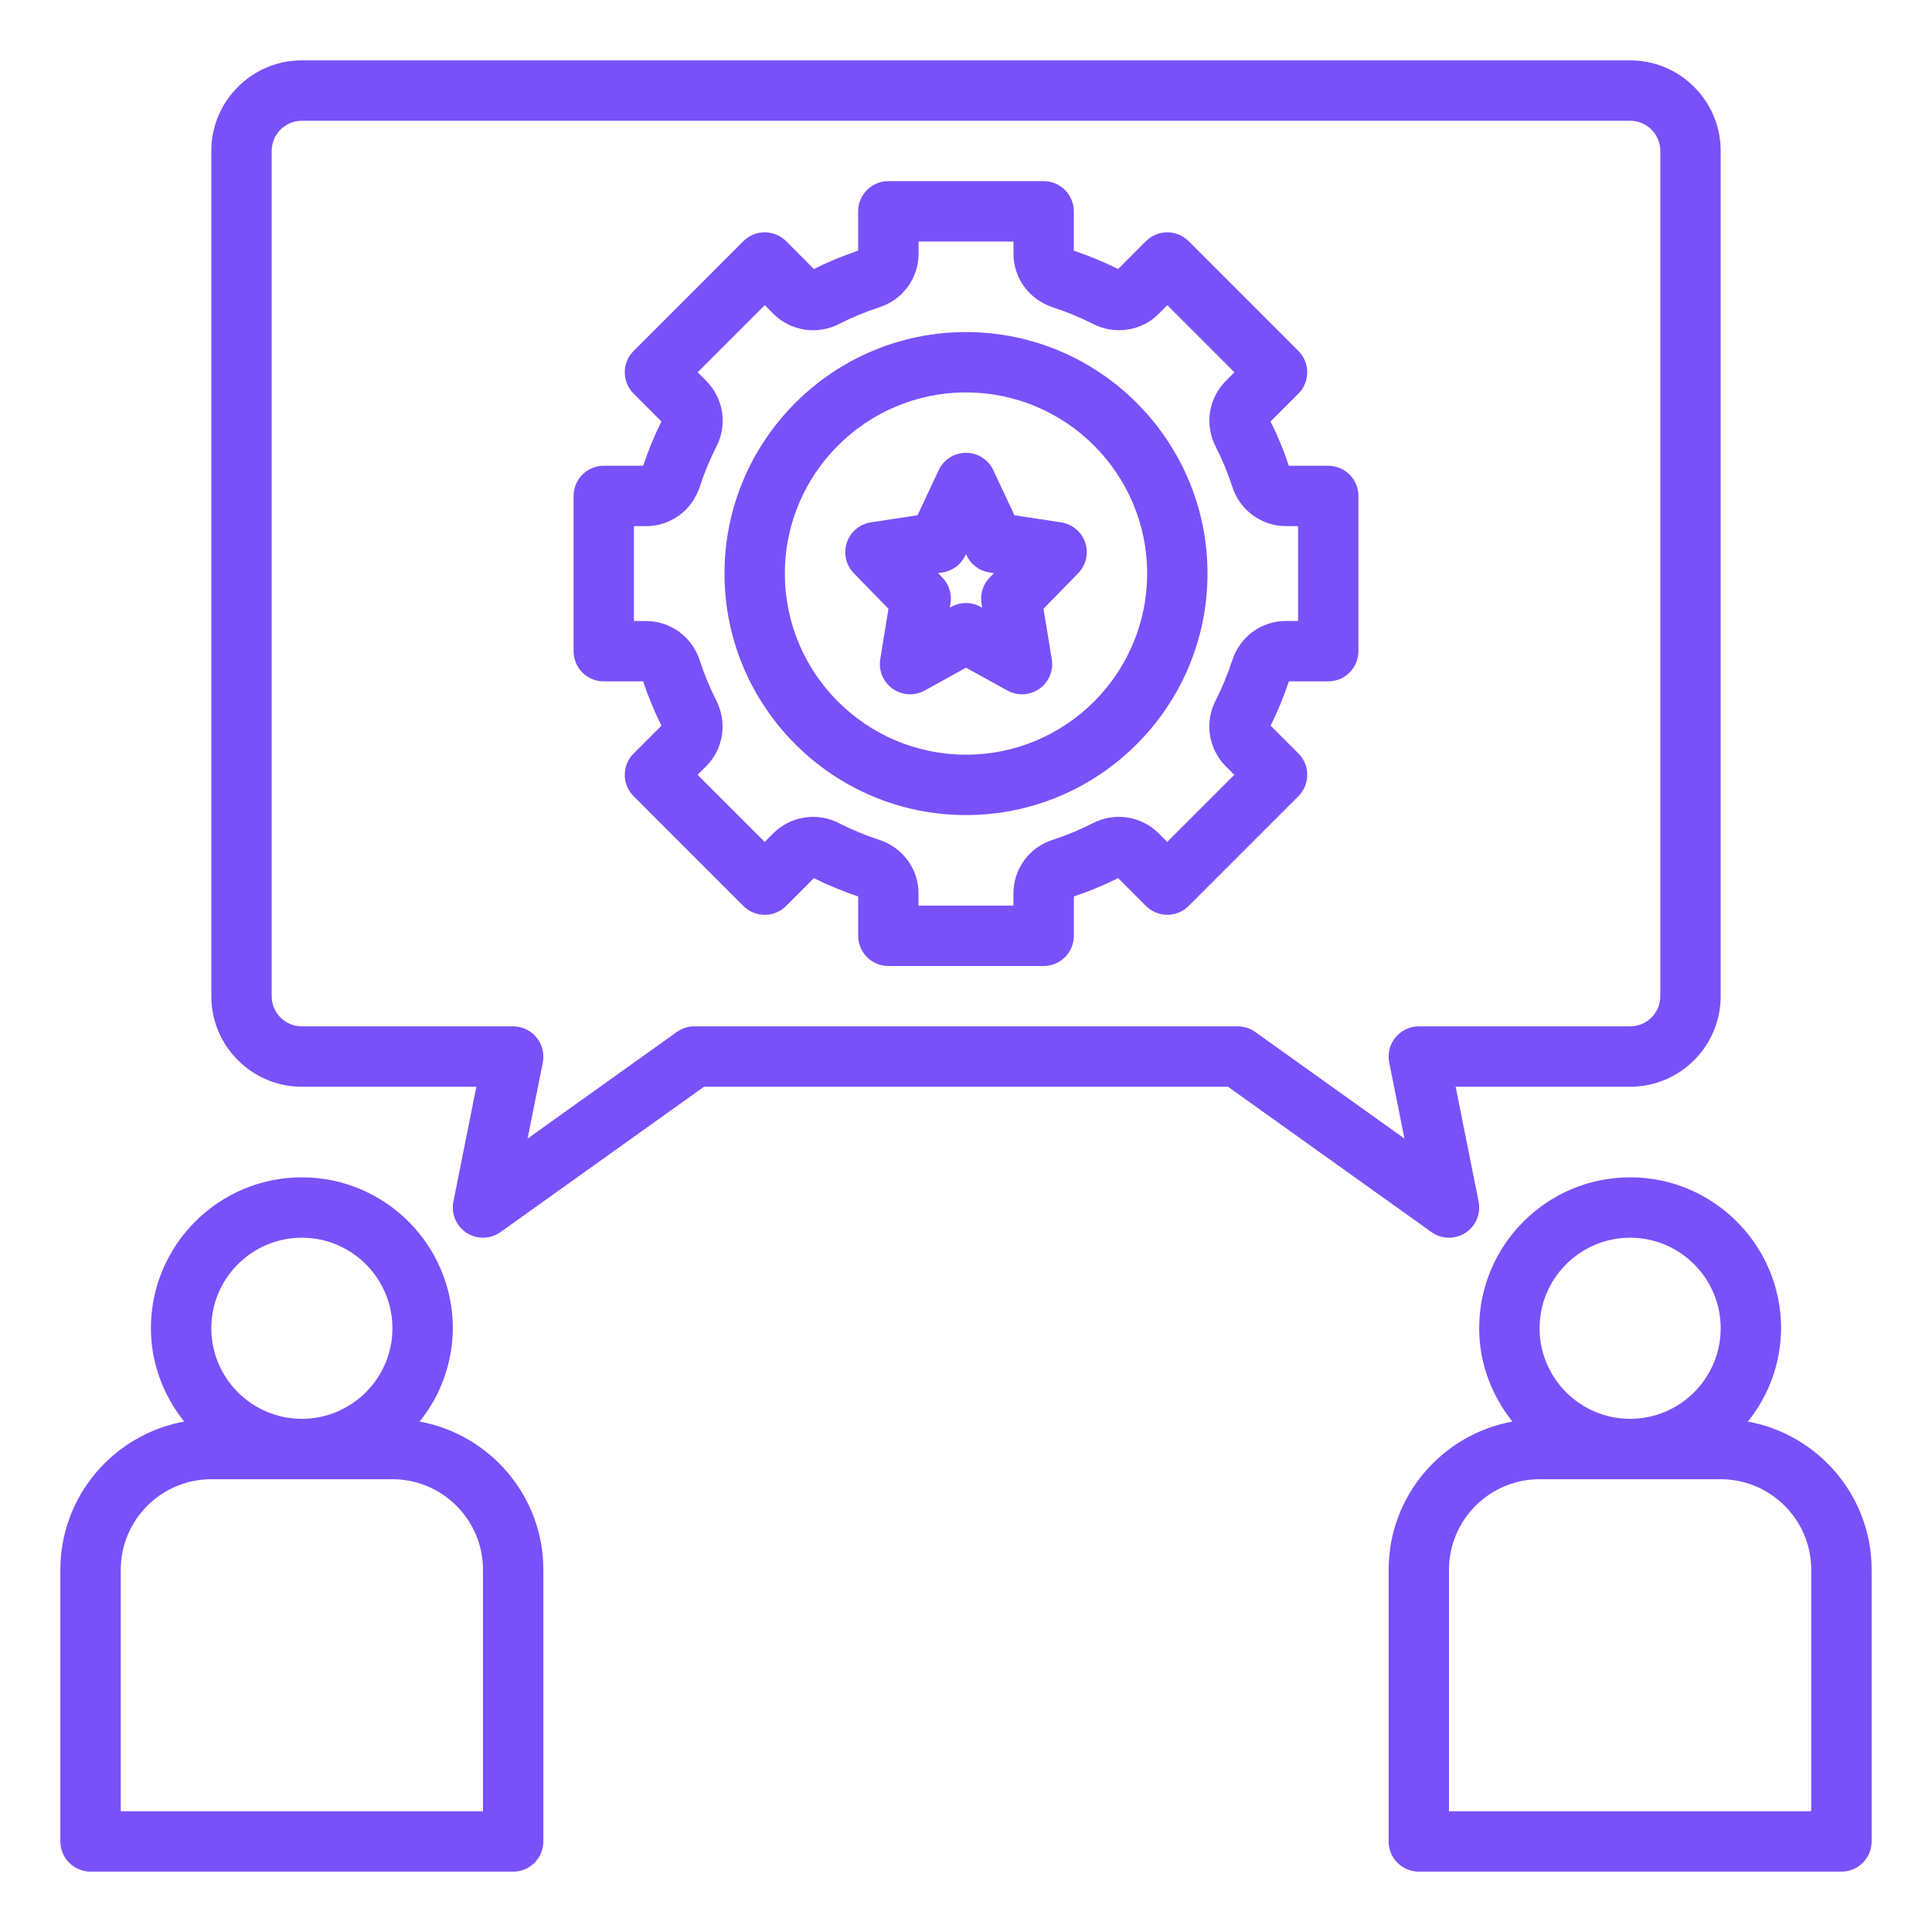
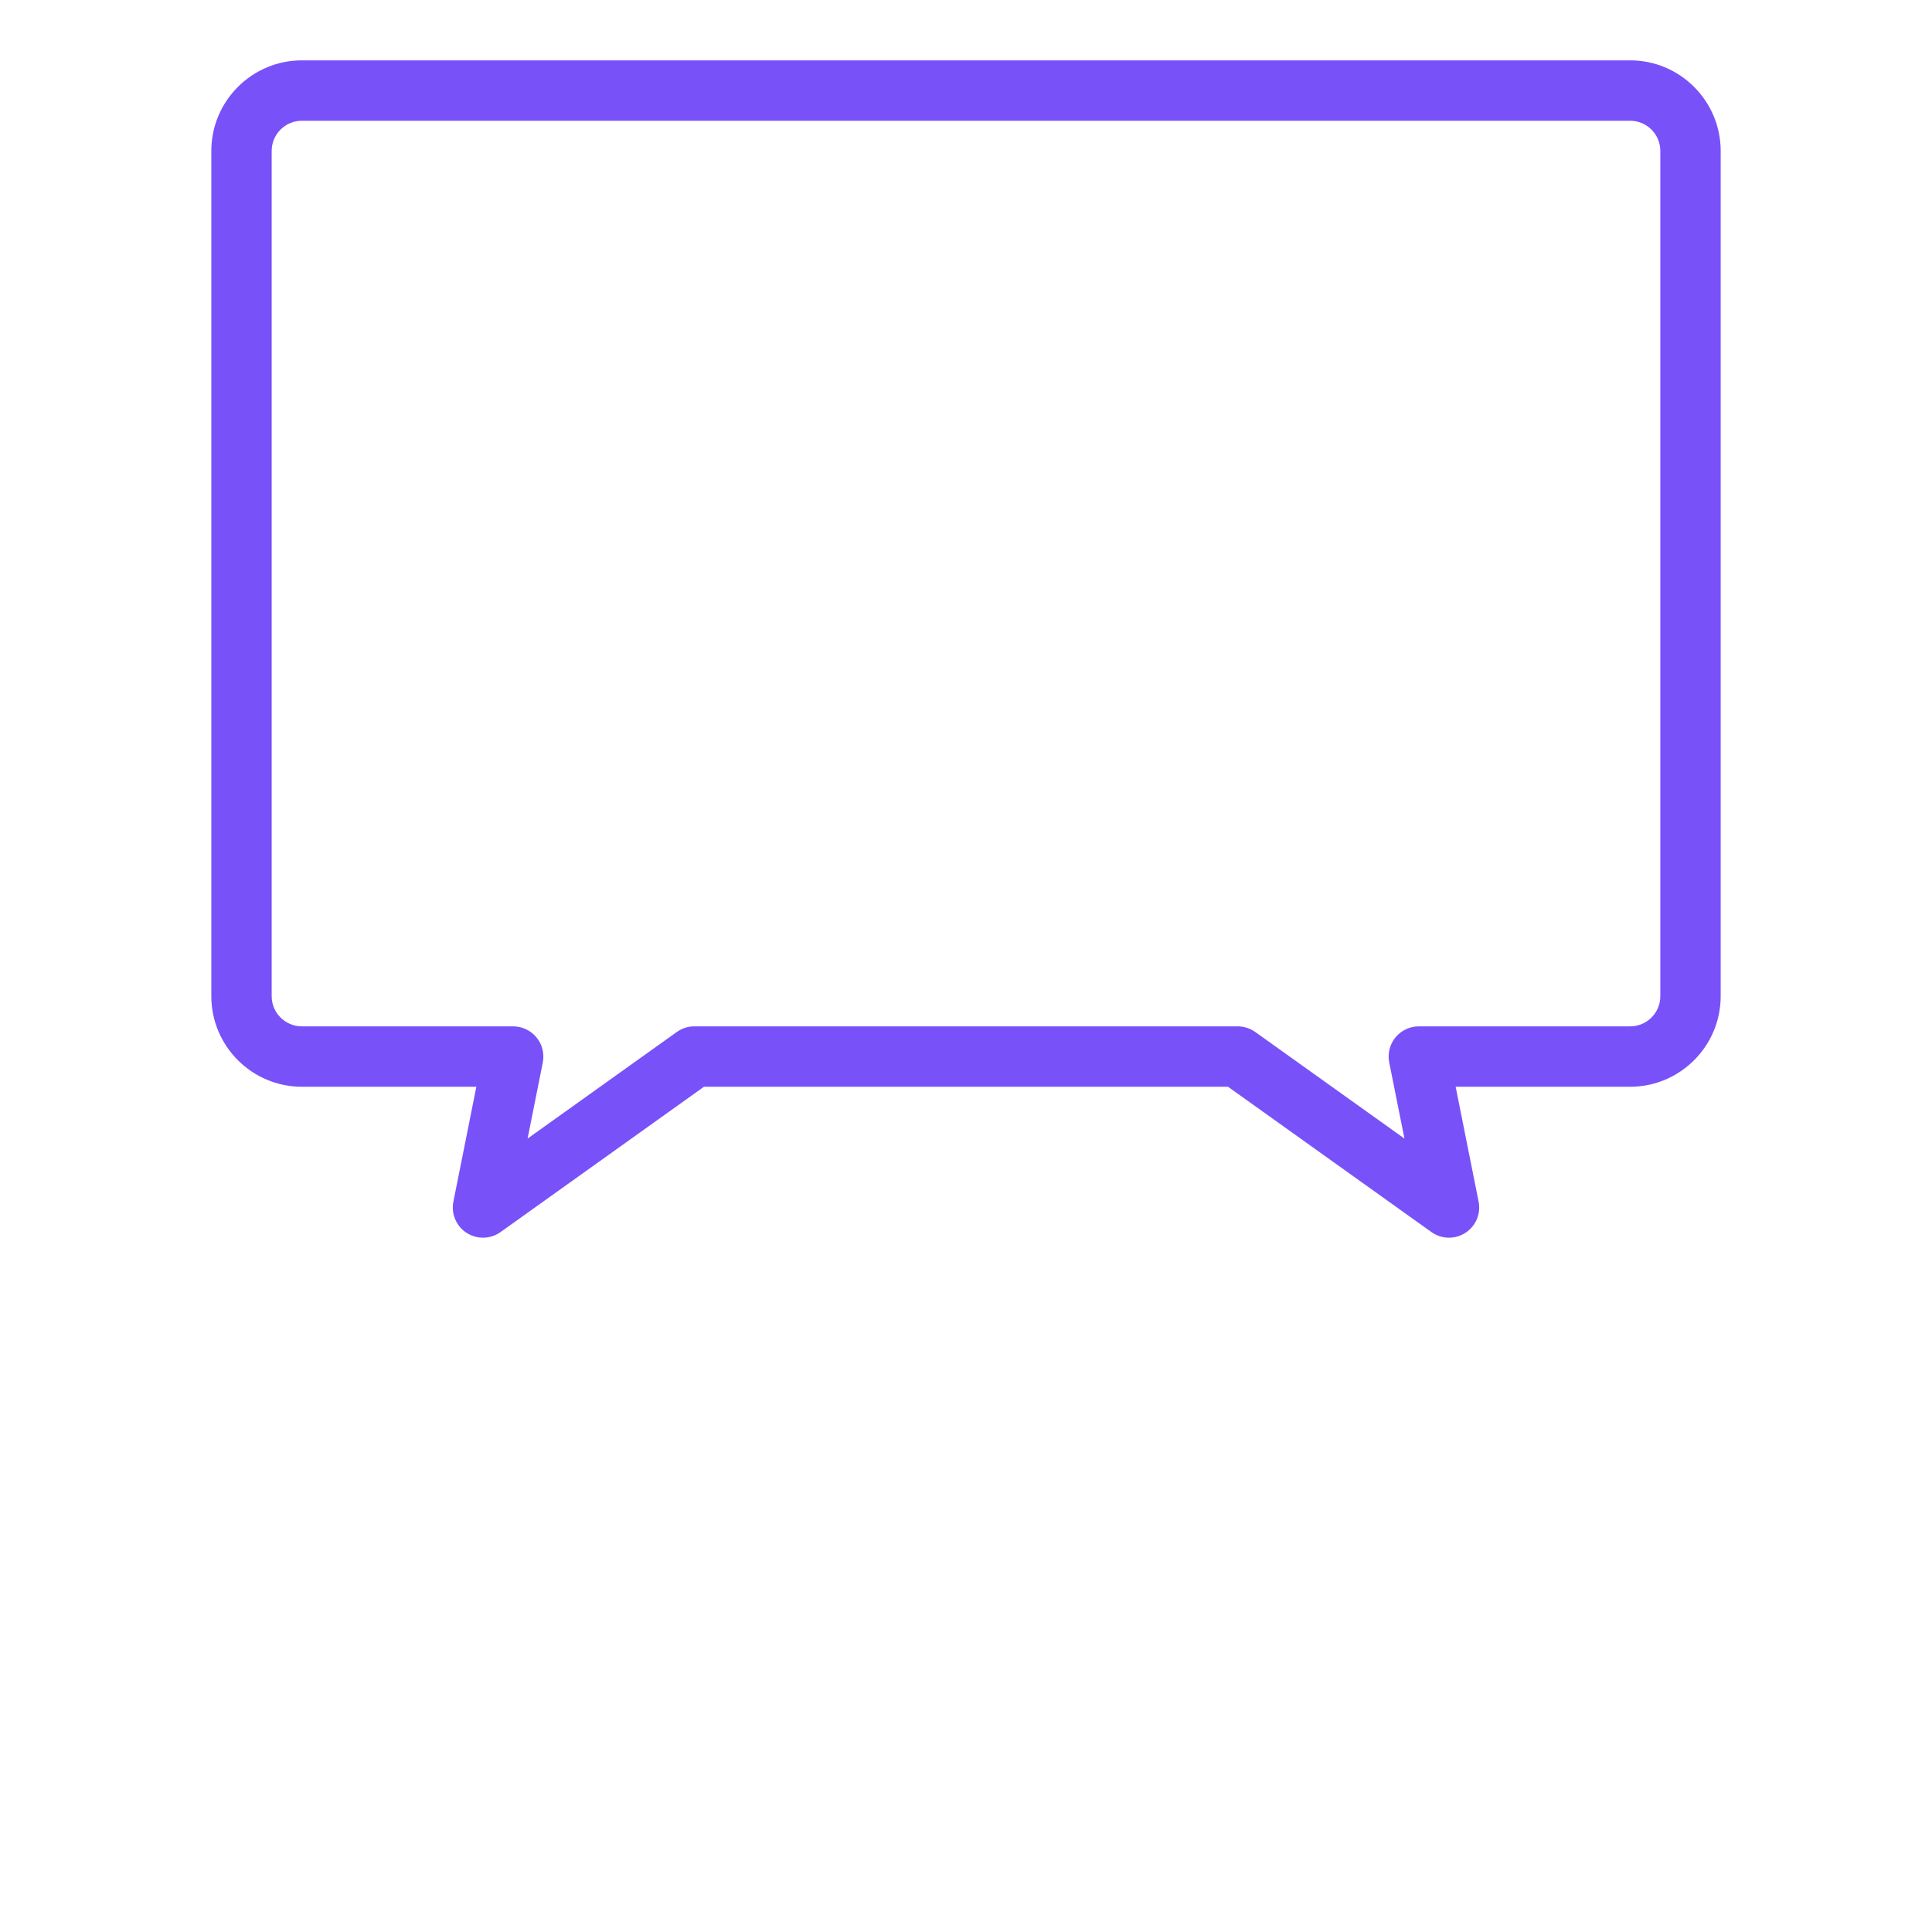
<svg xmlns="http://www.w3.org/2000/svg" width="50" height="50" viewBox="0 0 50 50" fill="none">
-   <path d="M2.344 48.438H13.281C13.489 48.438 13.687 48.355 13.834 48.209C13.98 48.062 14.062 47.864 14.062 47.657V40.625C14.062 38.712 12.677 37.123 10.859 36.79C11.412 36.106 11.715 35.255 11.719 34.375C11.719 32.221 9.966 30.469 7.812 30.469C5.659 30.469 3.906 32.221 3.906 34.375C3.906 35.291 4.236 36.123 4.766 36.79C2.948 37.123 1.562 38.712 1.562 40.625V47.657C1.562 47.864 1.645 48.062 1.791 48.209C1.938 48.355 2.137 48.438 2.344 48.438ZM7.812 32.032C9.105 32.032 10.156 33.083 10.156 34.375C10.156 35.667 9.105 36.719 7.812 36.719C6.52 36.719 5.469 35.667 5.469 34.375C5.469 33.083 6.52 32.032 7.812 32.032ZM3.125 40.625C3.125 39.333 4.177 38.282 5.469 38.282H10.156C11.448 38.282 12.5 39.333 12.5 40.625V46.875H3.125V40.625ZM45.234 36.79C45.787 36.106 46.09 35.255 46.094 34.375C46.094 32.221 44.341 30.469 42.188 30.469C40.034 30.469 38.281 32.221 38.281 34.375C38.281 35.291 38.611 36.123 39.141 36.79C37.323 37.123 35.938 38.712 35.938 40.625V47.657C35.938 47.864 36.02 48.062 36.166 48.209C36.313 48.355 36.511 48.438 36.719 48.438H47.656C47.864 48.438 48.062 48.355 48.209 48.209C48.355 48.062 48.438 47.864 48.438 47.657V40.625C48.438 38.712 47.052 37.123 45.234 36.79ZM42.188 32.032C43.48 32.032 44.531 33.083 44.531 34.375C44.531 35.667 43.48 36.719 42.188 36.719C40.895 36.719 39.844 35.667 39.844 34.375C39.844 33.083 40.895 32.032 42.188 32.032ZM46.875 46.875H37.5V40.625C37.5 39.333 38.552 38.282 39.844 38.282H44.531C45.823 38.282 46.875 39.333 46.875 40.625V46.875ZM27.462 13.519L26.254 13.335L25.707 12.169C25.644 12.035 25.544 11.921 25.419 11.841C25.294 11.761 25.149 11.719 25 11.719C24.852 11.719 24.706 11.761 24.581 11.841C24.456 11.92 24.356 12.034 24.293 12.168L23.746 13.334L22.538 13.518C22.396 13.54 22.263 13.6 22.153 13.693C22.043 13.785 21.961 13.906 21.915 14.043C21.87 14.179 21.862 14.325 21.895 14.465C21.927 14.605 21.997 14.733 22.097 14.836L22.993 15.755L22.78 17.062C22.757 17.207 22.775 17.355 22.832 17.489C22.889 17.624 22.983 17.74 23.102 17.825C23.222 17.909 23.363 17.958 23.509 17.967C23.655 17.975 23.8 17.942 23.929 17.872L25 17.28L26.071 17.871C26.2 17.942 26.345 17.976 26.491 17.968C26.638 17.959 26.779 17.91 26.899 17.826C27.019 17.741 27.112 17.625 27.169 17.49C27.226 17.354 27.243 17.206 27.22 17.061L27.006 15.754L27.902 14.835C28.003 14.733 28.073 14.605 28.106 14.465C28.138 14.325 28.131 14.178 28.085 14.042C28.04 13.906 27.957 13.785 27.847 13.693C27.737 13.6 27.604 13.54 27.462 13.519ZM25.613 14.946C25.527 15.034 25.463 15.14 25.427 15.257C25.39 15.373 25.381 15.497 25.401 15.617L25.419 15.725L25.377 15.704C25.262 15.639 25.132 15.606 25 15.606C24.868 15.606 24.738 15.639 24.623 15.704L24.581 15.725L24.599 15.617C24.619 15.497 24.61 15.373 24.573 15.257C24.536 15.14 24.473 15.034 24.387 14.946L24.277 14.833L24.394 14.815C24.651 14.776 24.872 14.611 24.983 14.375L25 14.339L25.016 14.375C25.071 14.491 25.153 14.592 25.256 14.669C25.359 14.746 25.479 14.796 25.605 14.815L25.722 14.833L25.613 14.946Z" fill="#7951F9" />
-   <path d="M25 8.594C21.554 8.594 18.75 11.398 18.75 14.844C18.75 18.29 21.554 21.094 25 21.094C28.446 21.094 31.25 18.29 31.25 14.844C31.25 11.398 28.446 8.594 25 8.594ZM25 19.531C22.415 19.531 20.312 17.429 20.312 14.844C20.312 12.259 22.415 10.156 25 10.156C27.585 10.156 29.688 12.259 29.688 14.844C29.688 17.429 27.585 19.531 25 19.531Z" fill="#7951F9" />
-   <path d="M34.375 12.054H33.355C33.225 11.661 33.067 11.278 32.882 10.908L33.602 10.188C33.675 10.115 33.733 10.029 33.772 9.934C33.811 9.839 33.831 9.738 33.831 9.635C33.831 9.533 33.811 9.431 33.772 9.336C33.733 9.241 33.675 9.155 33.602 9.083L30.761 6.241C30.688 6.169 30.602 6.111 30.508 6.072C30.413 6.033 30.311 6.012 30.209 6.012C30.106 6.012 30.004 6.033 29.91 6.072C29.815 6.111 29.729 6.169 29.656 6.241L28.936 6.962C28.566 6.777 28.183 6.619 27.79 6.487V5.469C27.79 5.262 27.707 5.063 27.561 4.916C27.415 4.77 27.216 4.688 27.009 4.688H22.991C22.783 4.688 22.585 4.77 22.438 4.916C22.292 5.063 22.209 5.262 22.209 5.469V6.487C21.815 6.619 21.43 6.779 21.063 6.962L20.344 6.241C20.271 6.169 20.185 6.111 20.09 6.072C19.996 6.033 19.894 6.012 19.791 6.012C19.689 6.012 19.587 6.033 19.492 6.072C19.398 6.111 19.312 6.169 19.239 6.241L16.398 9.083C16.325 9.155 16.267 9.241 16.228 9.336C16.189 9.431 16.169 9.533 16.169 9.635C16.169 9.738 16.189 9.839 16.228 9.934C16.267 10.029 16.325 10.115 16.398 10.188L17.118 10.908C16.933 11.279 16.774 11.664 16.645 12.054H15.625C15.418 12.054 15.219 12.136 15.073 12.283C14.926 12.429 14.844 12.628 14.844 12.835V16.853C14.844 17.06 14.926 17.259 15.073 17.406C15.219 17.552 15.418 17.634 15.625 17.634H16.645C16.773 18.024 16.933 18.409 17.118 18.78L16.398 19.501C16.325 19.573 16.267 19.659 16.228 19.754C16.189 19.849 16.169 19.951 16.169 20.053C16.169 20.156 16.189 20.257 16.228 20.352C16.267 20.447 16.325 20.533 16.398 20.605L19.239 23.447C19.312 23.52 19.398 23.577 19.492 23.616C19.587 23.656 19.689 23.676 19.791 23.676C19.894 23.676 19.996 23.656 20.09 23.616C20.185 23.577 20.271 23.52 20.344 23.447L21.064 22.727C21.43 22.909 21.815 23.069 22.21 23.201V24.219C22.21 24.426 22.293 24.625 22.439 24.771C22.585 24.918 22.784 25 22.991 25H27.009C27.217 25 27.415 24.918 27.562 24.771C27.708 24.625 27.791 24.426 27.791 24.219V23.2C28.185 23.069 28.57 22.909 28.937 22.726L29.657 23.446C29.73 23.519 29.816 23.576 29.91 23.616C30.005 23.655 30.107 23.675 30.209 23.675C30.312 23.675 30.414 23.655 30.508 23.616C30.603 23.576 30.689 23.519 30.762 23.446L33.603 20.605C33.676 20.532 33.733 20.446 33.773 20.351C33.812 20.256 33.832 20.155 33.832 20.052C33.832 19.95 33.812 19.848 33.773 19.753C33.733 19.659 33.676 19.573 33.603 19.5L32.883 18.78C33.068 18.409 33.227 18.023 33.356 17.634H34.375C34.582 17.634 34.781 17.551 34.927 17.405C35.074 17.258 35.156 17.059 35.156 16.852V12.834C35.156 12.732 35.136 12.63 35.097 12.536C35.057 12.441 35 12.355 34.927 12.282C34.855 12.21 34.769 12.152 34.674 12.113C34.579 12.074 34.478 12.054 34.375 12.054ZM33.594 16.071H33.273C32.643 16.071 32.087 16.481 31.889 17.092C31.773 17.447 31.631 17.793 31.462 18.126C31.319 18.4 31.267 18.712 31.313 19.017C31.359 19.323 31.501 19.606 31.718 19.826L31.945 20.052L30.208 21.789L29.982 21.562C29.762 21.345 29.479 21.203 29.174 21.156C28.868 21.11 28.555 21.162 28.281 21.305C27.948 21.474 27.603 21.617 27.248 21.733C26.953 21.826 26.695 22.009 26.512 22.258C26.328 22.507 26.228 22.807 26.227 23.116V23.438H23.771V23.116C23.771 22.487 23.361 21.931 22.751 21.734C22.395 21.618 22.049 21.475 21.716 21.305C21.442 21.163 21.13 21.111 20.824 21.157C20.519 21.203 20.236 21.345 20.016 21.562L19.79 21.789L18.053 20.052L18.28 19.826C18.724 19.381 18.827 18.698 18.537 18.127C18.368 17.794 18.225 17.448 18.109 17.092C18.016 16.797 17.832 16.54 17.583 16.357C17.334 16.173 17.034 16.073 16.725 16.072H16.406V13.616H16.727C17.357 13.616 17.913 13.206 18.111 12.595C18.225 12.243 18.369 11.895 18.538 11.562C18.681 11.288 18.733 10.976 18.687 10.67C18.641 10.364 18.499 10.082 18.282 9.862L18.055 9.635L19.792 7.898L20.019 8.125C20.238 8.343 20.521 8.485 20.827 8.531C21.132 8.577 21.445 8.525 21.719 8.382C22.052 8.213 22.397 8.07 22.752 7.954C23.047 7.861 23.305 7.677 23.488 7.429C23.672 7.18 23.772 6.879 23.773 6.57V6.25H26.229V6.571C26.229 7.201 26.639 7.756 27.249 7.954C27.607 8.07 27.955 8.215 28.284 8.382C28.856 8.674 29.54 8.57 29.984 8.125L30.21 7.898L31.947 9.635L31.72 9.862C31.503 10.081 31.361 10.364 31.315 10.669C31.269 10.974 31.321 11.286 31.463 11.56C31.633 11.895 31.777 12.243 31.891 12.595C31.984 12.89 32.168 13.148 32.417 13.331C32.666 13.514 32.966 13.614 33.275 13.616H33.594V16.071Z" fill="#7951F9" />
  <path d="M44.531 25.781V3.906C44.531 2.614 43.48 1.562 42.188 1.562H7.812C6.52 1.562 5.469 2.614 5.469 3.906V25.781C5.469 27.073 6.52 28.125 7.812 28.125H12.328L11.734 31.097C11.703 31.25 11.719 31.41 11.78 31.554C11.841 31.699 11.944 31.821 12.075 31.906C12.207 31.991 12.361 32.035 12.518 32.031C12.675 32.028 12.826 31.977 12.954 31.886L18.219 28.125H31.781L37.046 31.886C37.173 31.977 37.325 32.028 37.482 32.031C37.639 32.035 37.793 31.991 37.924 31.906C38.056 31.821 38.159 31.699 38.22 31.554C38.281 31.41 38.297 31.25 38.266 31.097L37.672 28.125H42.188C43.48 28.125 44.531 27.073 44.531 25.781ZM36.719 26.562C36.603 26.562 36.489 26.588 36.384 26.637C36.28 26.687 36.188 26.759 36.114 26.848C36.041 26.938 35.989 27.042 35.961 27.154C35.933 27.267 35.93 27.384 35.953 27.497L36.347 29.466L32.486 26.708C32.353 26.613 32.194 26.563 32.031 26.562H17.969C17.806 26.562 17.647 26.613 17.515 26.708L13.654 29.466L14.048 27.497C14.07 27.384 14.067 27.267 14.039 27.154C14.011 27.042 13.959 26.938 13.885 26.849C13.812 26.759 13.72 26.687 13.615 26.638C13.511 26.588 13.397 26.563 13.281 26.562H7.812C7.381 26.562 7.031 26.212 7.031 25.781V3.906C7.031 3.476 7.381 3.125 7.812 3.125H42.188C42.619 3.125 42.969 3.476 42.969 3.906V25.781C42.969 26.212 42.619 26.562 42.188 26.562H36.719Z" fill="#7951F9" />
</svg>